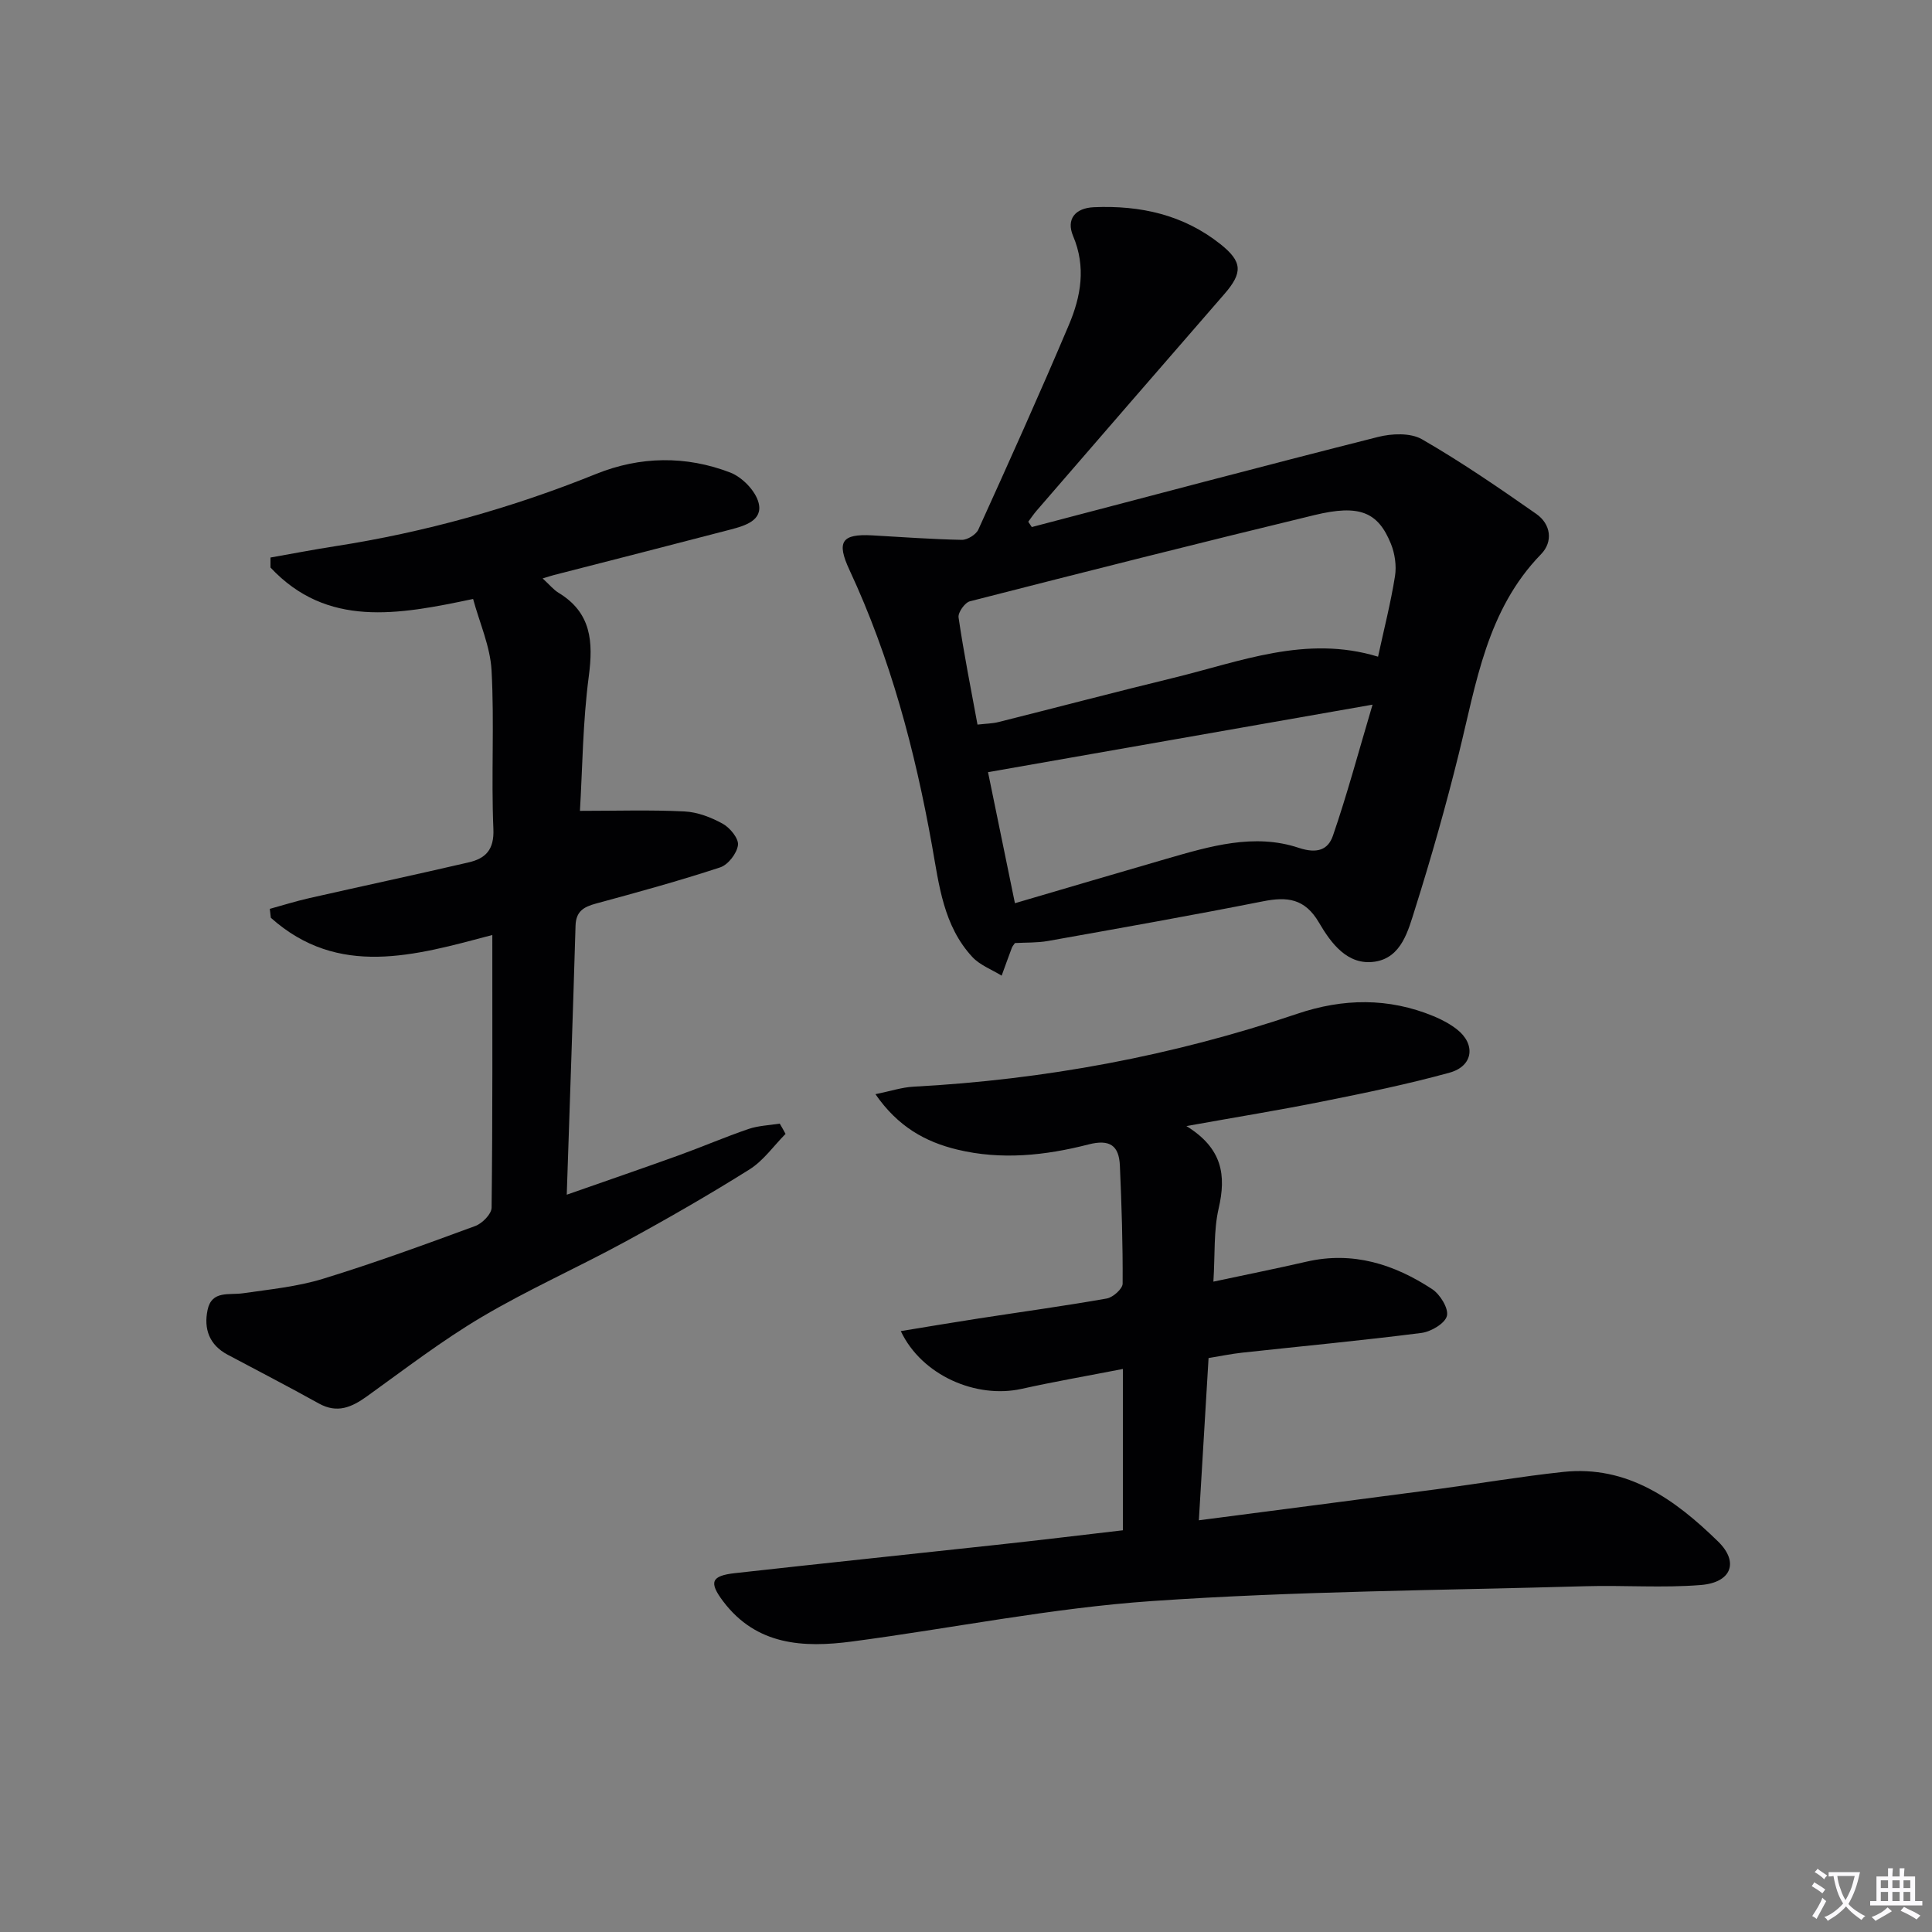
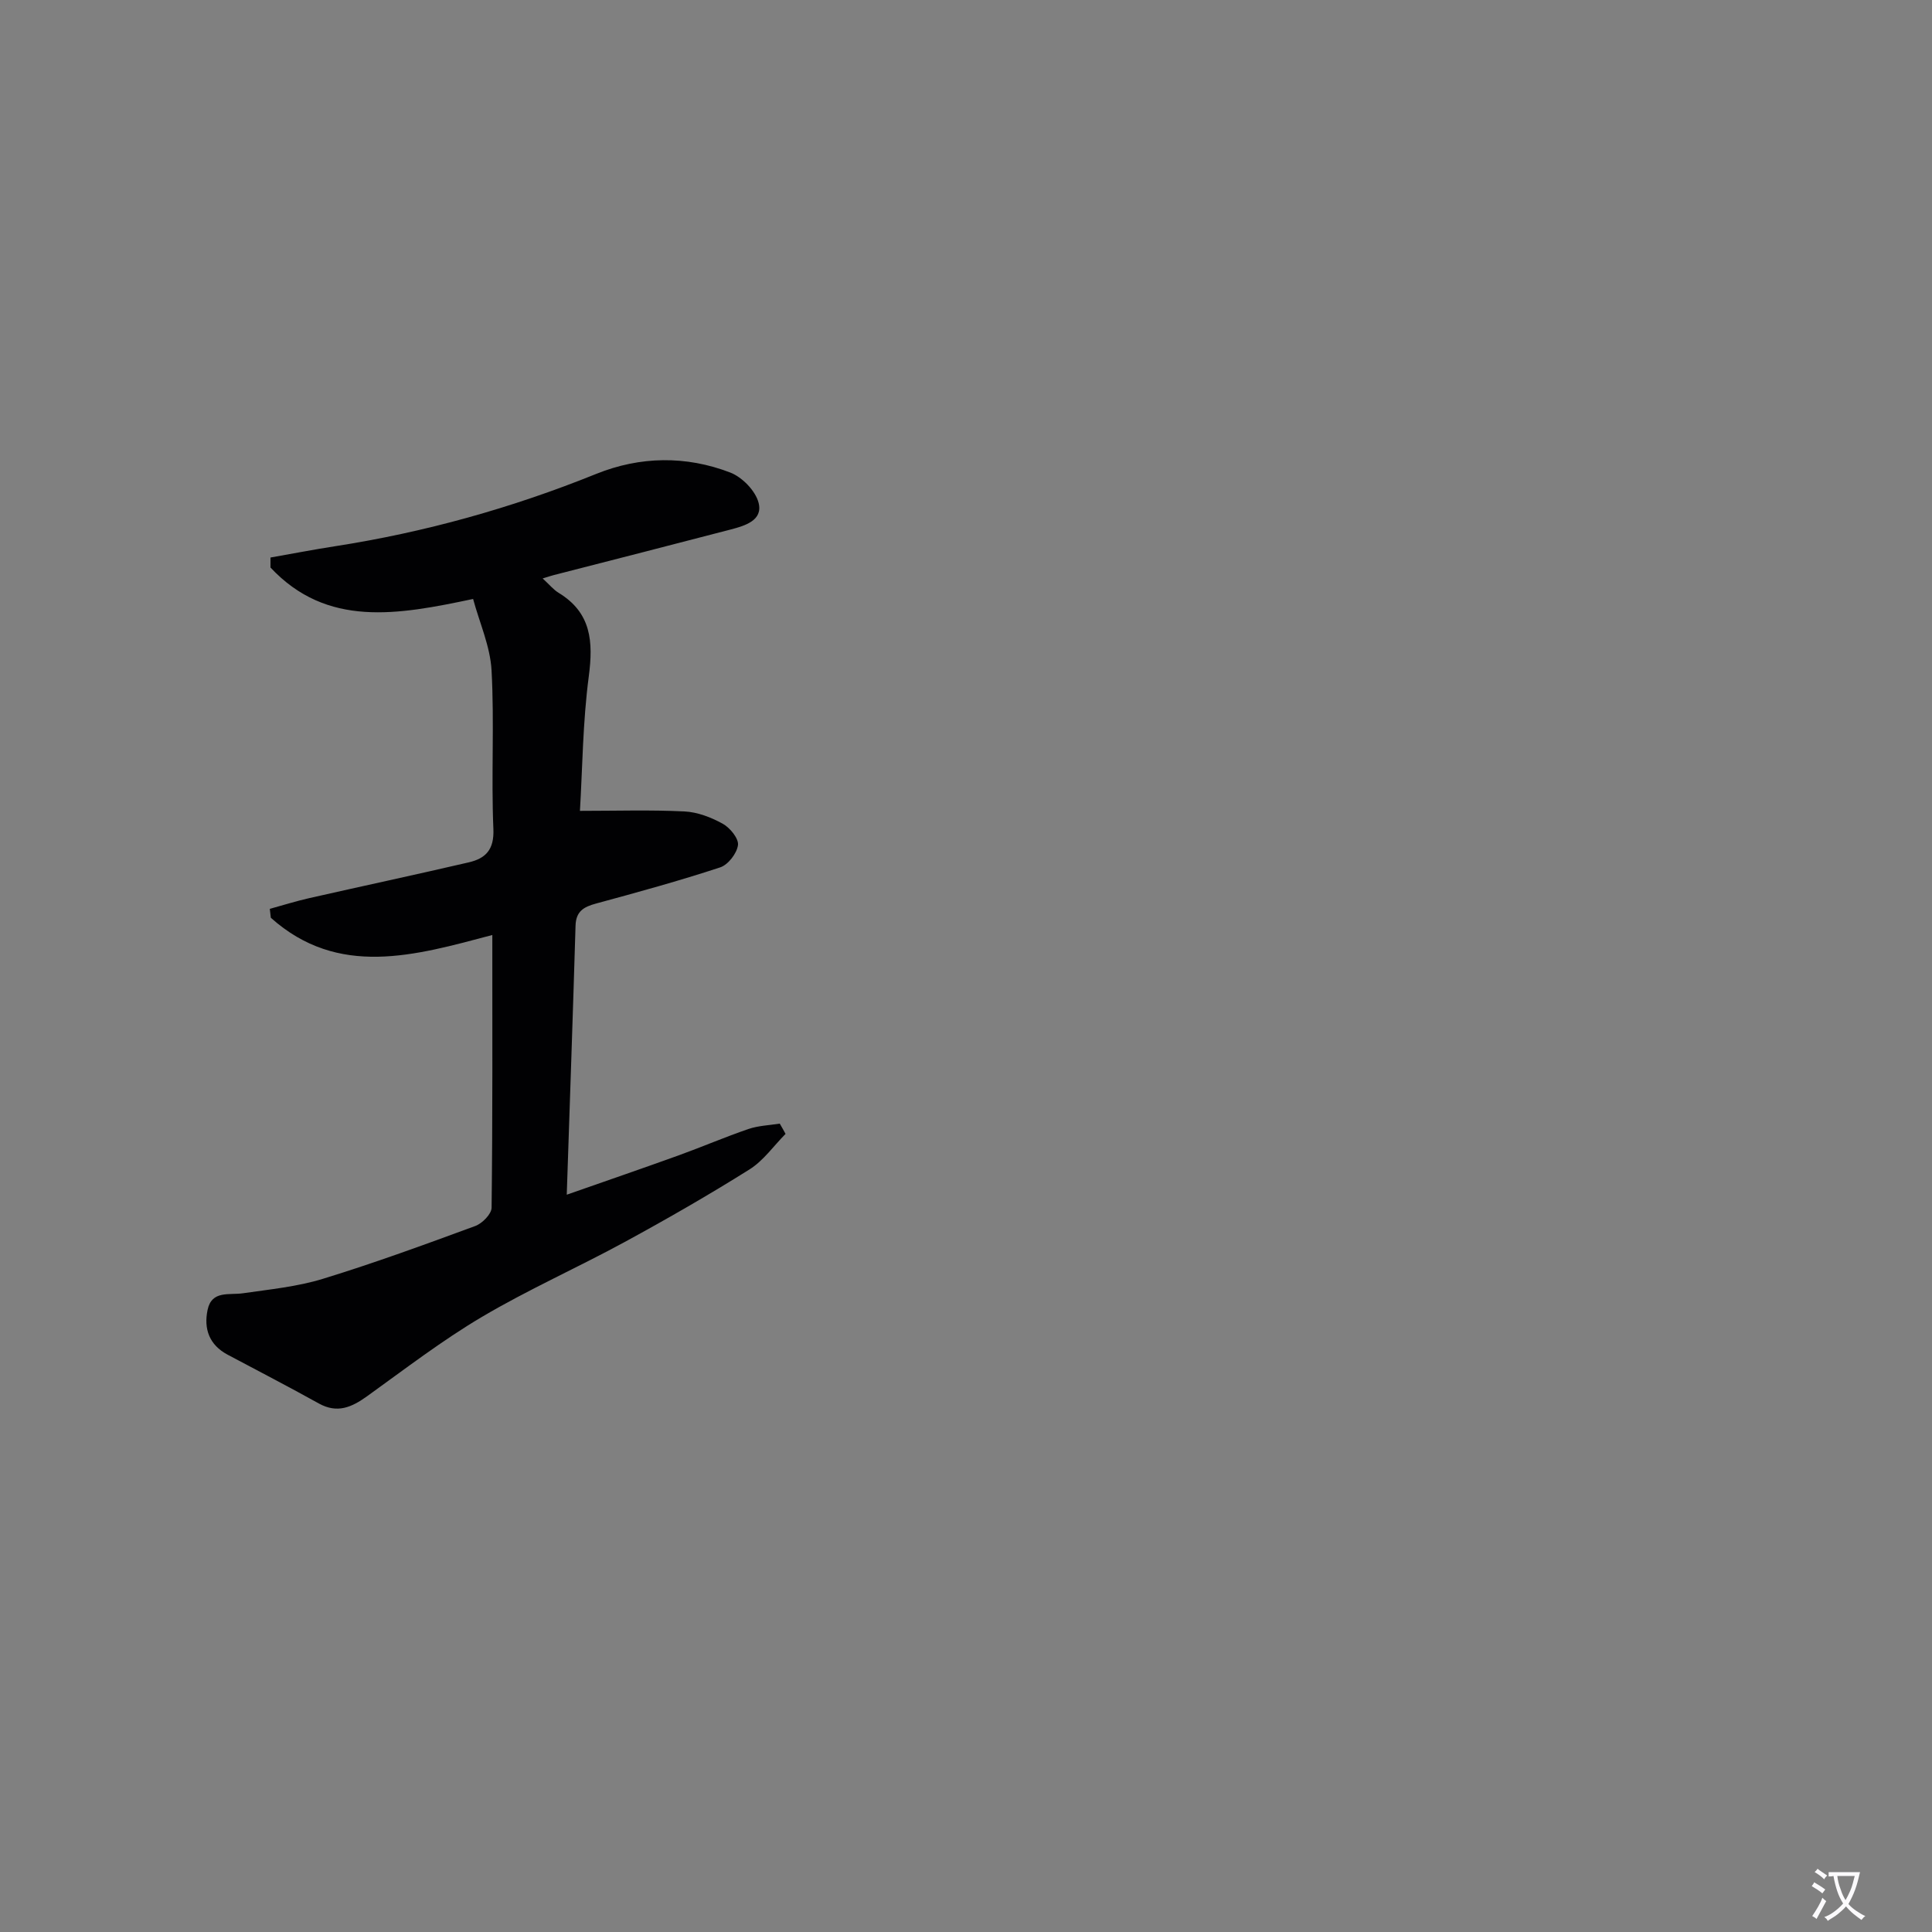
<svg xmlns="http://www.w3.org/2000/svg" enable-background="new 0 0 400 400" viewBox="0 0 400 400">
  <rect x="0" y="0" width="400" height="400" fill="#808080" stroke="none" />
  <path d="m377.9 391.2c-.2.3-.4.5-.6.8-.7-.6-1.4-1-2.2-1.5.2-.3.4-.5.5-.8.6.4 1.4.8 2.3 1.5zm-1.8 6.1c-.2-.2-.5-.4-.9-.6.4-.6.8-1.2 1.2-1.9s.7-1.3.9-1.9c.3.3.5.5.8.7-.7 1.3-1.4 2.6-2 3.7zm2.2-9c-.3.3-.5.5-.6.8-.6-.6-1.3-1.1-2-1.5.3-.3.5-.5.6-.7.6.5 1.3.9 2 1.4zm.3.2v-.9h2 4.5c-.3 1.3-.6 2.5-1 3.6s-.9 2.1-1.4 3c.4.5 1 1 1.6 1.4s1.2.8 1.9 1.1c-.3.2-.5.4-.8.8-.4-.3-1-.7-1.6-1.2s-1.2-1.1-1.6-1.6c-.5.6-1.1 1.1-1.7 1.6s-1.4.9-2.1 1.4c-.1-.3-.3-.5-.7-.8.6-.2 1.2-.5 1.9-1s1.4-1.1 2-1.8c-.5-.8-.9-1.6-1.2-2.5s-.6-2-.8-3.2c-.4.1-.7.1-1 .1zm2.5 2.7c.3 1 .7 1.7 1 2.2.3-.5.6-1.1 1-2s.6-1.9.9-3h-3.2-.4c.1.9.3 1.8.7 2.8z" fill="#fbfafc" />
-   <path d="m396.5 388.5v1.5 3.6h1.5v.9c-.4 0-1 0-1.7 0h-7.9c-.5 0-.9 0-1.2 0v-.9h1.3v-3.5c0-.7 0-1.2 0-1.6h2.4c0-.8 0-1.4 0-1.7h1c0 .3-.1.8-.1 1.7h1.5c0-.8 0-1.4 0-1.7h1c0 .3-.1.9-.1 1.7zm-8.2 9.2c-.2-.3-.5-.5-.8-.8.8-.3 1.4-.6 1.9-.9s1-.7 1.4-1.1c.3.3.6.5.9.8-1.6 1-2.8 1.6-3.4 2zm2.6-6.8v-1.6h-1.5v1.6zm0 2.7v-1.9h-1.5v1.9zm2.4-2.7v-1.6h-1.5v1.6zm0 2.7v-1.9h-1.5v1.9zm.2 2 .7-.8c.4.2.9.5 1.6.8s1.3.7 1.8 1c-.3.3-.5.5-.8.8-.4-.3-1.5-1-3.3-1.8zm2-4.7v-1.6h-1.4v1.6zm0 2.7v-1.9h-1.4v1.9z" fill="#fbfafc" />
  <g fill="#010103">
-     <path d="m232.48 316.83c0-11.26 0-21.86 0-33.4-7.39 1.44-14.21 2.62-20.97 4.12-9.4 2.08-20.68-2.78-25.01-11.96 5.58-.91 10.82-1.8 16.08-2.61 8.86-1.37 17.74-2.58 26.57-4.14 1.28-.23 3.27-2 3.28-3.07.05-8.14-.21-16.29-.57-24.43-.18-4.15-2.06-5.54-6.52-4.39-8.91 2.29-18.03 3.26-27.15 1.06-6.59-1.59-12.27-4.72-16.94-11.47 3.15-.64 5.47-1.42 7.82-1.55 27.18-1.45 53.7-6.37 79.49-15.09 9.51-3.22 18.91-3.37 28.25.49 1.67.69 3.33 1.57 4.76 2.67 4.02 3.09 3.49 7.66-1.45 9.02-8.61 2.38-17.4 4.18-26.16 5.94-8.89 1.79-17.85 3.24-28.33 5.12 7.53 4.64 8.25 10.25 6.68 17.05-1.06 4.59-.73 9.49-1.09 15.16 6.8-1.45 13.07-2.71 19.3-4.14 9.58-2.2 18.12.53 25.99 5.69 1.65 1.08 3.44 4 3.06 5.54-.39 1.56-3.3 3.28-5.28 3.53-12.36 1.58-24.77 2.74-37.16 4.09-2.27.25-4.51.72-6.91 1.11-.67 11.21-1.32 22.08-2.01 33.59 16.77-2.19 33.02-4.28 49.26-6.43 8.72-1.16 17.4-2.64 26.14-3.58 13.4-1.44 23.26 5.78 32.1 14.4 4.41 4.3 2.73 8.51-3.58 9.01-7.91.64-15.91.02-23.86.25-29.92.86-59.9 1.01-89.74 3.07-20.81 1.43-41.42 5.64-62.15 8.38-10.04 1.32-19.75.82-26.65-8.31-2.99-3.96-2.52-5.3 2.45-5.85 18-2.01 36.01-3.88 54.01-5.84 8.71-.94 17.44-2 26.29-3.03z" />
-     <path d="m213.62 109.12c23.88-6.26 47.73-12.6 71.67-18.65 2.87-.73 6.74-.89 9.12.48 8.15 4.7 15.94 10.05 23.66 15.45 3.02 2.11 3.52 5.74.99 8.34-11.25 11.56-13.41 26.69-17.04 41.35-2.67 10.79-5.71 21.5-9.05 32.09-1.41 4.45-2.77 10.07-8.3 10.92-5.69.87-9.12-3.87-11.58-8.07-2.93-5.02-6.57-5.42-11.61-4.42-14.8 2.93-29.66 5.56-44.51 8.21-2.26.4-4.61.3-6.84.43-.26.39-.5.64-.62.94-.73 1.93-1.42 3.87-2.13 5.81-2.05-1.27-4.5-2.17-6.08-3.88-5.97-6.45-6.87-14.84-8.33-23.02-3.52-19.67-8.61-38.88-17.09-57.08-2.75-5.89-1.6-7.52 4.67-7.18 6.19.35 12.38.81 18.58.93 1.16.02 2.96-1.09 3.43-2.14 6.38-14.06 12.72-28.14 18.74-42.36 2.49-5.88 3.59-11.99.88-18.39-1.48-3.51.42-5.81 4.3-5.98 9.59-.41 18.51 1.54 26.2 7.65 4.56 3.63 4.66 5.9.81 10.33-12.99 14.92-25.93 29.9-38.88 44.86-.62.72-1.15 1.52-1.72 2.28.23.35.48.72.73 1.1zm-11.24 40.9c1.75-.2 3.07-.21 4.32-.52 12.05-3.02 24.07-6.19 36.15-9.13 13.88-3.37 27.54-8.97 42.46-4.41 1.23-5.69 2.63-11.14 3.51-16.68.34-2.17-.03-4.71-.87-6.75-2.67-6.55-6.51-8.14-15.8-5.89-23.83 5.76-47.6 11.77-71.34 17.85-1.05.27-2.5 2.32-2.35 3.34 1.07 7.34 2.53 14.63 3.92 22.19zm7.75 36.98c10.53-3.09 20.97-6.18 31.43-9.21 8.96-2.59 18.13-5.32 27.31-2.26 3.91 1.3 6.11.36 7.1-2.51 2.93-8.51 5.26-17.22 8.2-27.13-27.58 4.84-53.47 9.39-79.61 13.98 1.79 8.71 3.61 17.57 5.57 27.13z" />
    <path d="m162.64 234.76c-2.47 2.49-4.58 5.55-7.47 7.36-8.43 5.29-17.07 10.25-25.81 15.01-9.78 5.32-20.01 9.86-29.58 15.52-8.27 4.89-15.95 10.8-23.77 16.42-3.19 2.29-6.17 3.63-10.01 1.5-6.24-3.47-12.58-6.75-18.88-10.1-3.8-2.02-4.97-5.35-4.14-9.28.86-4.07 4.43-3.02 7.3-3.43 5.57-.81 11.26-1.36 16.59-3 10.63-3.26 21.09-7.09 31.53-10.93 1.44-.53 3.36-2.47 3.38-3.78.22-18.64.15-37.29.15-56.47-16.04 4.26-31.88 8.93-45.86-3.57-.07-.61-.14-1.23-.21-1.84 2.72-.75 5.42-1.6 8.16-2.22 10.99-2.49 22.02-4.85 33-7.4 3.49-.81 5.32-2.59 5.13-6.92-.47-10.93.22-21.92-.38-32.84-.27-4.95-2.47-9.8-3.82-14.78-15.57 3.29-30.23 6-41.95-6.51 0-.69 0-1.38 0-2.07 4.44-.78 8.87-1.64 13.32-2.33 18.62-2.89 36.63-7.92 54.11-14.98 9.09-3.67 18.59-3.81 27.75-.29 2.48.95 5.25 3.79 5.88 6.28.93 3.64-2.83 4.74-5.75 5.51-12.2 3.19-24.42 6.3-36.64 9.44-.58.15-1.15.34-2.32.7 1.42 1.3 2.25 2.34 3.31 2.98 6.77 4.12 7.19 10.09 6.24 17.3-1.25 9.49-1.31 19.14-1.83 27.84 7.58 0 14.62-.23 21.64.12 2.71.13 5.55 1.23 7.95 2.56 1.49.83 3.31 3.06 3.13 4.41-.23 1.72-2.04 4.07-3.68 4.61-8.49 2.79-17.12 5.16-25.75 7.5-2.54.69-4.11 1.62-4.2 4.56-.54 18.27-1.18 36.54-1.82 55.71 7.99-2.8 15.59-5.41 23.16-8.14 4.84-1.75 9.58-3.79 14.45-5.46 2.05-.7 4.32-.77 6.49-1.12.42.71.81 1.42 1.2 2.13z" />
  </g>
</svg>